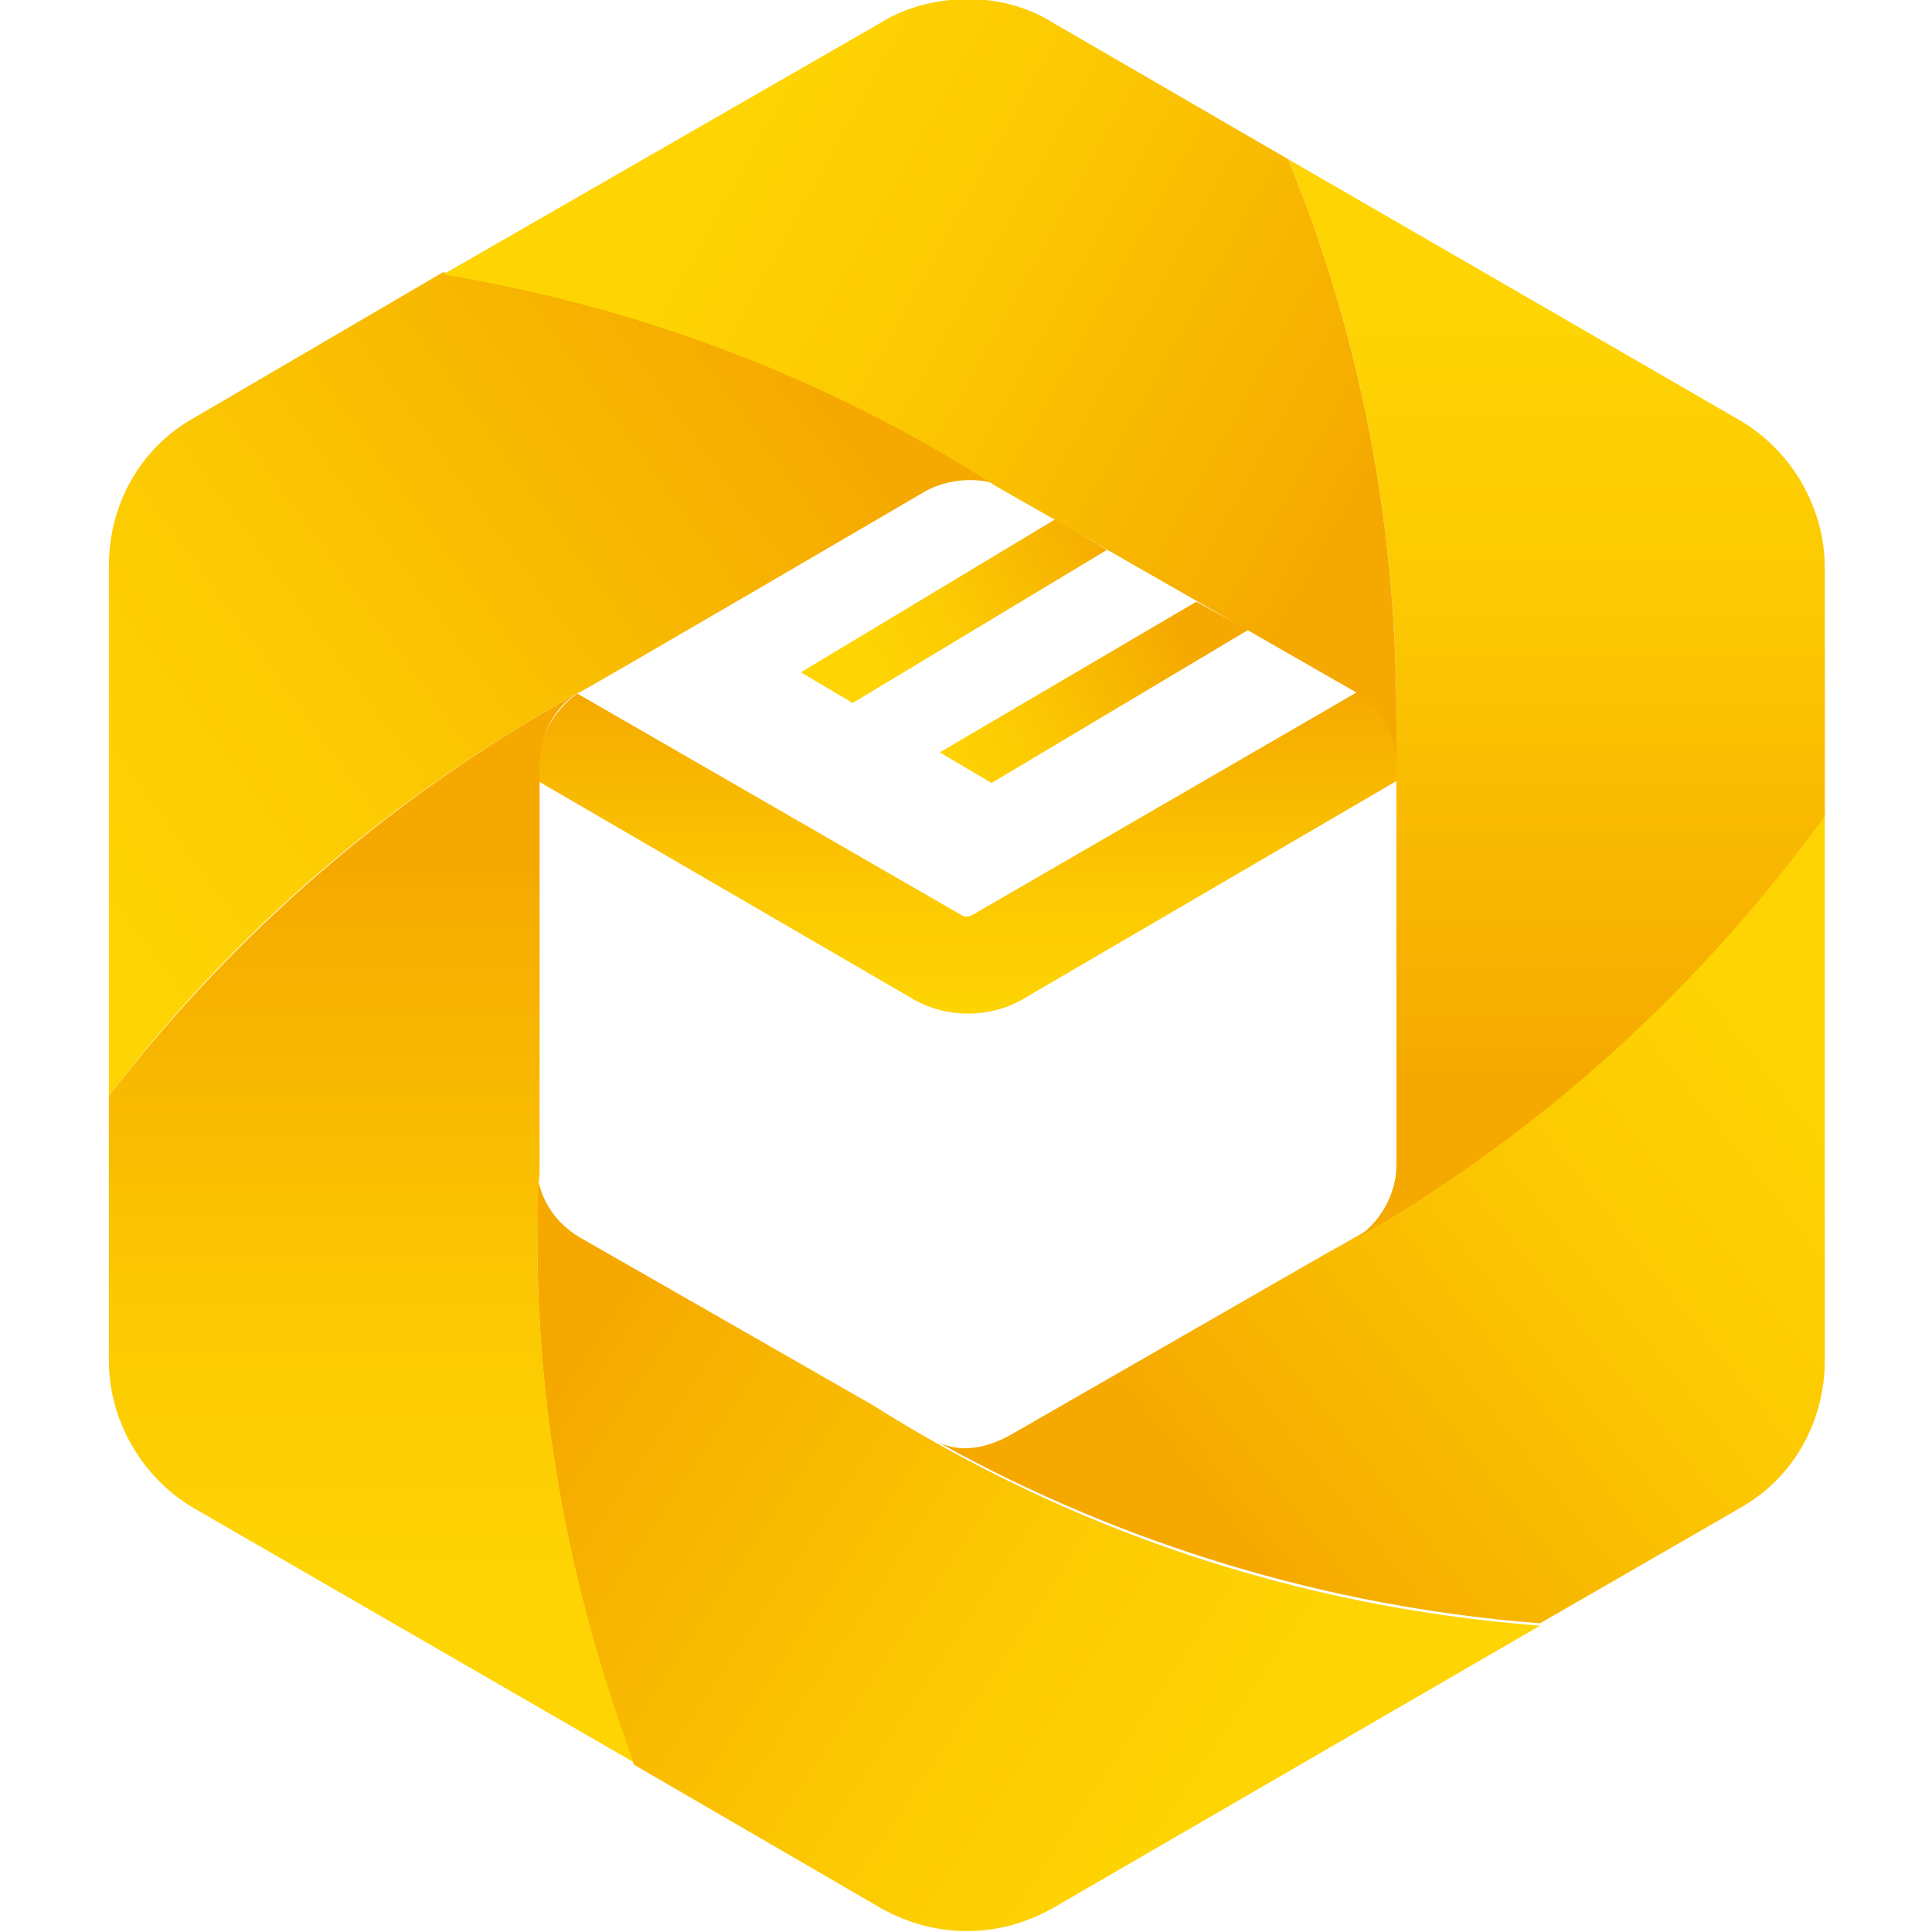
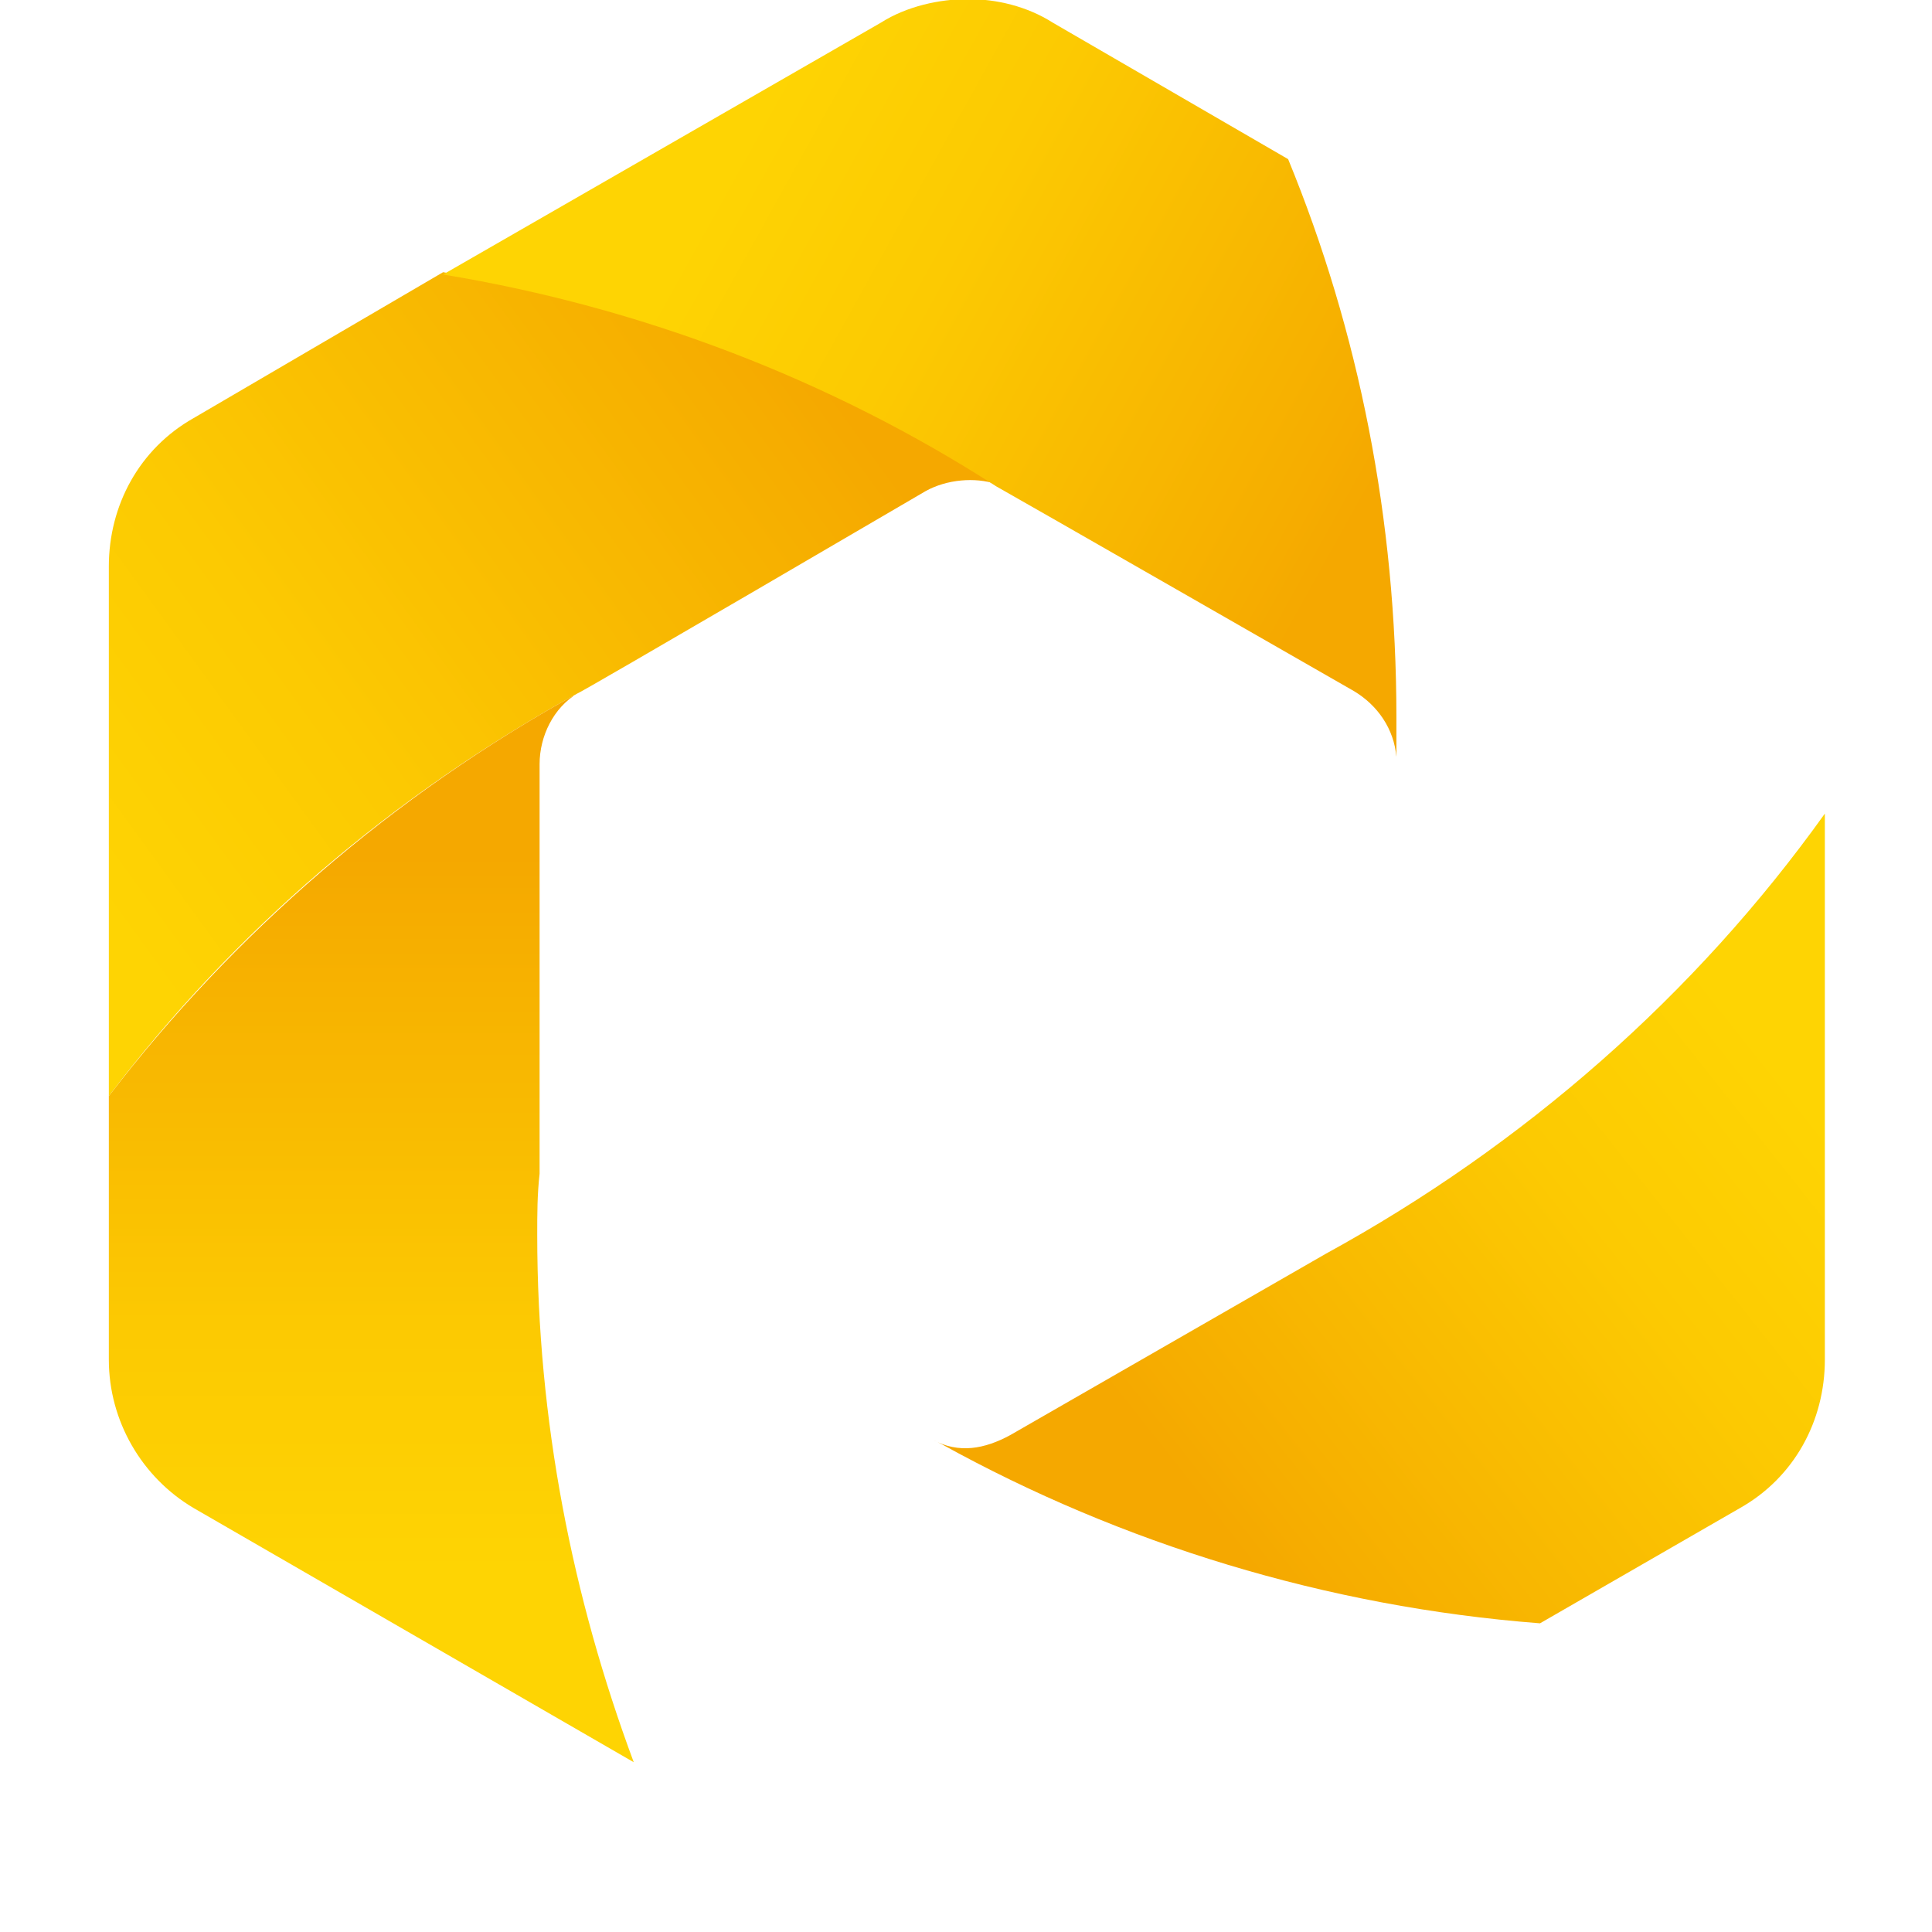
<svg xmlns="http://www.w3.org/2000/svg" xmlns:xlink="http://www.w3.org/1999/xlink" version="1.1" id="Layer_1" x="0px" y="0px" viewBox="0 0 72 72" xml:space="preserve">
  <g>
    <defs>
-       <path id="SVGID_1_" d="M36.251,34.092c-0.175,0.088-0.351,0.088-0.439,0l-14.299-8.246 c-0.965,0.702-1.491,1.754-1.491,2.895v0.351l14.036,8.158c0.614,0.351,1.316,0.526,2.018,0.526 c0.702,0,1.404-0.175,2.018-0.526l14.124-8.246v-0.439c-0.088-0.965-0.614-2.193-1.579-2.807L36.251,34.092z" />
-     </defs>
+       </defs>
    <clipPath id="SVGID_00000025428237907924337690000013086396981320474767_">
      <use xlink:href="#SVGID_1_" overflow="visible" />
    </clipPath>
    <linearGradient id="SVGID_00000140705500405804126280000012040741873252690055_" gradientUnits="userSpaceOnUse" x1="246.853" y1="-32.529" x2="247.73" y2="-32.529" gradientTransform="matrix(0 13.884 -13.884 0 -415.621 -3401.684)">
      <stop offset="0" style="stop-color:#F5A800" />
      <stop offset="0.105" style="stop-color:#F6AE00" />
      <stop offset="0.671" style="stop-color:#FCCA02" />
      <stop offset="1" style="stop-color:#FED403" />
    </linearGradient>
    <rect x="19.934" y="25.758" clip-path="url(#SVGID_00000025428237907924337690000013086396981320474767_)" fill="url(#SVGID_00000140705500405804126280000012040741873252690055_)" width="32.195" height="12.018" />
  </g>
  <g>
    <defs>
-       <polygon id="SVGID_00000127741666099088155080000016252931447708310191_" points="29.847,25.056 31.777,26.197 41.251,20.494 39.321,19.354 " />
-     </defs>
+       </defs>
    <clipPath id="SVGID_00000019665077431915663540000000634258158035422640_">
      <use xlink:href="#SVGID_00000127741666099088155080000016252931447708310191_" overflow="visible" />
    </clipPath>
    <linearGradient id="SVGID_00000124883106778032295800000002718692992622387871_" gradientUnits="userSpaceOnUse" x1="268.429" y1="-41.145" x2="269.307" y2="-41.145" gradientTransform="matrix(-10.205 5.592 -5.592 -10.205 2550.825 -1901.388)">
      <stop offset="0" style="stop-color:#F5A800" />
      <stop offset="0.105" style="stop-color:#F6AE00" />
      <stop offset="0.671" style="stop-color:#FCCA02" />
      <stop offset="1" style="stop-color:#FED403" />
    </linearGradient>
    <polygon clip-path="url(#SVGID_00000019665077431915663540000000634258158035422640_)" fill="url(#SVGID_00000124883106778032295800000002718692992622387871_)" points=" 44.146,24.618 32.478,30.934 27.039,20.933 38.619,14.617 " />
  </g>
  <g>
    <defs>
-       <polygon id="SVGID_00000033341218342872568370000011450399992247027385_" points="35.022,28.039 36.952,29.179 46.514,23.477 44.584,22.424 " />
-     </defs>
+       </defs>
    <clipPath id="SVGID_00000036226624537008242810000007498201404052026509_">
      <use xlink:href="#SVGID_00000033341218342872568370000011450399992247027385_" overflow="visible" />
    </clipPath>
    <linearGradient id="SVGID_00000052090065191891278340000011241971049398234811_" gradientUnits="userSpaceOnUse" x1="268.362" y1="-41.121" x2="269.24" y2="-41.121" gradientTransform="matrix(-10.238 5.61 -5.61 -10.238 2560.976 -1902.554)">
      <stop offset="0" style="stop-color:#F5A800" />
      <stop offset="0.105" style="stop-color:#F6AE00" />
      <stop offset="0.671" style="stop-color:#FCCA02" />
      <stop offset="1" style="stop-color:#FED403" />
    </linearGradient>
    <polygon clip-path="url(#SVGID_00000036226624537008242810000007498201404052026509_)" fill="url(#SVGID_00000052090065191891278340000011241971049398234811_)" points=" 49.322,27.6 37.654,34.004 32.215,23.916 43.883,17.6 " />
  </g>
  <g>
    <defs>
-       <path id="SVGID_00000064317173105445315220000016577982466380709817_" d="M20.021,46.11 c0,6.93,1.316,13.597,3.597,19.65l9.211,5.351c2.018,1.14,4.386,1.14,6.404,0l18.159-10.527 c-9.123-0.702-17.545-3.597-24.914-8.246l-10.878-6.228c-0.877-0.526-1.404-1.316-1.579-2.281 C20.021,44.531,20.021,45.321,20.021,46.11" />
+       <path id="SVGID_00000064317173105445315220000016577982466380709817_" d="M20.021,46.11 c0,6.93,1.316,13.597,3.597,19.65l9.211,5.351c2.018,1.14,4.386,1.14,6.404,0l18.159-10.527 c-9.123-0.702-17.545-3.597-24.914-8.246l-10.878-6.228c-0.877-0.526-1.404-1.316-1.579-2.281 " />
    </defs>
    <clipPath id="SVGID_00000016788746064372593120000015900443127172431280_">
      <use xlink:href="#SVGID_00000064317173105445315220000016577982466380709817_" overflow="visible" />
    </clipPath>
    <linearGradient id="SVGID_00000179630742530761654730000009138585748687529646_" gradientUnits="userSpaceOnUse" x1="239.796" y1="-48.477" x2="240.673" y2="-48.477" gradientTransform="matrix(27.395 18.337 -18.337 27.395 -7435.098 -3021.585)">
      <stop offset="0" style="stop-color:#F5A800" />
      <stop offset="0.105" style="stop-color:#F6AE00" />
      <stop offset="0.671" style="stop-color:#FCCA02" />
      <stop offset="1" style="stop-color:#FED403" />
    </linearGradient>
-     <polygon clip-path="url(#SVGID_00000016788746064372593120000015900443127172431280_)" fill="url(#SVGID_00000179630742530761654730000009138585748687529646_)" points=" 31.601,26.547 70.463,52.602 45.812,89.446 6.863,63.392 " />
  </g>
  <g>
    <defs>
      <path id="SVGID_00000034083146521749062940000014501007972409530011_" d="M49.409,46.724L37.654,53.479 c-0.965,0.526-1.93,0.702-2.895,0.175c0,0,0.175,0.088,0.351,0.175c6.667,3.684,14.299,6.053,22.282,6.667 l7.457-4.298c2.018-1.14,3.158-3.246,3.158-5.527V30.32C63.182,37.075,56.778,42.689,49.409,46.724" />
    </defs>
    <clipPath id="SVGID_00000125580048912723341060000001449095472537544366_">
      <use xlink:href="#SVGID_00000034083146521749062940000014501007972409530011_" overflow="visible" />
    </clipPath>
    <linearGradient id="SVGID_00000030462013507982373570000014512364013192726682_" gradientUnits="userSpaceOnUse" x1="239.822" y1="-59.148" x2="240.699" y2="-59.148" gradientTransform="matrix(24.081 -19 19 24.081 -4609.249 6033.643)">
      <stop offset="0" style="stop-color:#F5A800" />
      <stop offset="0.105" style="stop-color:#F6AE00" />
      <stop offset="0.671" style="stop-color:#FCCA02" />
      <stop offset="1" style="stop-color:#FED403" />
    </linearGradient>
    <polygon clip-path="url(#SVGID_00000125580048912723341060000001449095472537544366_)" fill="url(#SVGID_00000030462013507982373570000014512364013192726682_)" points=" 20.021,41.899 55.287,14.091 82.745,49.005 47.479,76.814 " />
  </g>
  <g>
    <defs>
      <path id="SVGID_00000143614891074587316610000001248553649025995190_" d="M7.214,15.582 c-2.018,1.14-3.158,3.246-3.158,5.527v19.738c4.649-6.141,10.615-11.229,17.457-15.001 c0.088,0,12.983-7.544,12.983-7.544c0.789-0.439,1.842-0.526,2.632-0.263 c-6.141-3.948-13.159-6.667-20.615-7.895L7.214,15.582z" />
    </defs>
    <clipPath id="SVGID_00000183934241307017934710000018137198785064615838_">
      <use xlink:href="#SVGID_00000143614891074587316610000001248553649025995190_" overflow="visible" />
    </clipPath>
    <linearGradient id="SVGID_00000142884768725569230150000009167822913555654532_" gradientUnits="userSpaceOnUse" x1="252.94" y1="-48.785" x2="253.817" y2="-48.785" gradientTransform="matrix(-30.93 22.755 -22.755 -30.93 6745.894 -7248.024)">
      <stop offset="0" style="stop-color:#F5A800" />
      <stop offset="0.105" style="stop-color:#F6AE00" />
      <stop offset="0.671" style="stop-color:#FCCA02" />
      <stop offset="1" style="stop-color:#FED403" />
    </linearGradient>
    <polygon clip-path="url(#SVGID_00000183934241307017934710000018137198785064615838_)" fill="url(#SVGID_00000142884768725569230150000009167822913555654532_)" points=" 51.69,30.144 15.635,56.637 -10.594,21.021 25.46,-5.56 " />
  </g>
  <g>
    <defs>
      <path id="SVGID_00000101804558725011026840000018445797338024124804_" d="M4.056,40.847v9.825 c0,2.281,1.228,4.386,3.158,5.527l16.404,9.474c-2.281-6.141-3.597-12.72-3.597-19.65 c0-0.789,0-1.491,0.088-2.281c0-0.175,0-15.264,0-15.264c0-1.053,0.526-2.105,1.404-2.632 C14.67,29.618,8.705,34.794,4.056,40.847" />
    </defs>
    <clipPath id="SVGID_00000101088270832549732630000011869122140285333398_">
      <use xlink:href="#SVGID_00000101804558725011026840000018445797338024124804_" overflow="visible" />
    </clipPath>
    <linearGradient id="SVGID_00000003094540821493598470000009314507908772834690_" gradientUnits="userSpaceOnUse" x1="246.905" y1="-43.817" x2="247.782" y2="-43.817" gradientTransform="matrix(0 30.605 -30.605 0 -1327.194 -7524.674)">
      <stop offset="0" style="stop-color:#F5A800" />
      <stop offset="0.105" style="stop-color:#F6AE00" />
      <stop offset="0.671" style="stop-color:#FCCA02" />
      <stop offset="1" style="stop-color:#FED403" />
    </linearGradient>
    <rect x="4.056" y="25.933" clip-path="url(#SVGID_00000101088270832549732630000011869122140285333398_)" fill="url(#SVGID_00000003094540821493598470000009314507908772834690_)" width="19.563" height="39.827" />
  </g>
  <g>
    <defs>
      <path id="SVGID_00000167364628787017665430000002563954743562972087_" d="M50.462,46.11L50.462,46.11 M52.041,26.723 v16.668c0,1.14-0.614,2.193-1.579,2.807c6.93-3.948,12.896-9.386,17.545-15.79v-9.211 c0-2.281-1.228-4.386-3.158-5.527L48.006,5.932C50.637,12.336,52.041,19.354,52.041,26.723" />
    </defs>
    <clipPath id="SVGID_00000002343758194716965290000006863392715636106939_">
      <use xlink:href="#SVGID_00000167364628787017665430000002563954743562972087_" overflow="visible" />
    </clipPath>
    <linearGradient id="SVGID_00000080905552150471797100000017266404764941363598_" gradientUnits="userSpaceOnUse" x1="247.127" y1="-61.889" x2="248.004" y2="-61.889" gradientTransform="matrix(0 -32.314 32.314 0 2057.961 8026.147)">
      <stop offset="0" style="stop-color:#F5A800" />
      <stop offset="0.105" style="stop-color:#F6AE00" />
      <stop offset="0.671" style="stop-color:#FCCA02" />
      <stop offset="1" style="stop-color:#FED403" />
    </linearGradient>
-     <rect x="48.006" y="5.845" clip-path="url(#SVGID_00000002343758194716965290000006863392715636106939_)" fill="url(#SVGID_00000080905552150471797100000017266404764941363598_)" width="20.089" height="40.266" />
  </g>
  <g>
    <defs>
      <path id="SVGID_00000098934457578032893550000016548633643424902034_" d="M32.829,0.844l-16.317,9.386 c7.457,1.228,14.475,3.948,20.615,7.895c0.175,0.088,13.334,7.632,13.334,7.632 c0.877,0.526,1.491,1.404,1.579,2.456c0-0.526,0-1.053,0-1.491c0-7.369-1.404-14.387-4.035-20.791l-8.773-5.088 c-0.965-0.614-2.105-0.877-3.158-0.877S33.794,0.23,32.829,0.844" />
    </defs>
    <clipPath id="SVGID_00000013912862498179681820000005606266059571073471_">
      <use xlink:href="#SVGID_00000098934457578032893550000016548633643424902034_" overflow="visible" />
    </clipPath>
    <linearGradient id="SVGID_00000110449059407884980280000012626565240343672969_" gradientUnits="userSpaceOnUse" x1="255.139" y1="-57.598" x2="256.017" y2="-57.598" gradientTransform="matrix(-27.008 -14.912 14.912 -27.008 7798.702 2271.31)">
      <stop offset="0" style="stop-color:#F5A800" />
      <stop offset="0.105" style="stop-color:#F6AE00" />
      <stop offset="0.671" style="stop-color:#FCCA02" />
      <stop offset="1" style="stop-color:#FED403" />
    </linearGradient>
    <polygon clip-path="url(#SVGID_00000013912862498179681820000005606266059571073471_)" fill="url(#SVGID_00000110449059407884980280000012626565240343672969_)" points=" 43.707,43.303 4.494,21.635 24.759,-15.122 63.971,6.546 " />
  </g>
</svg>